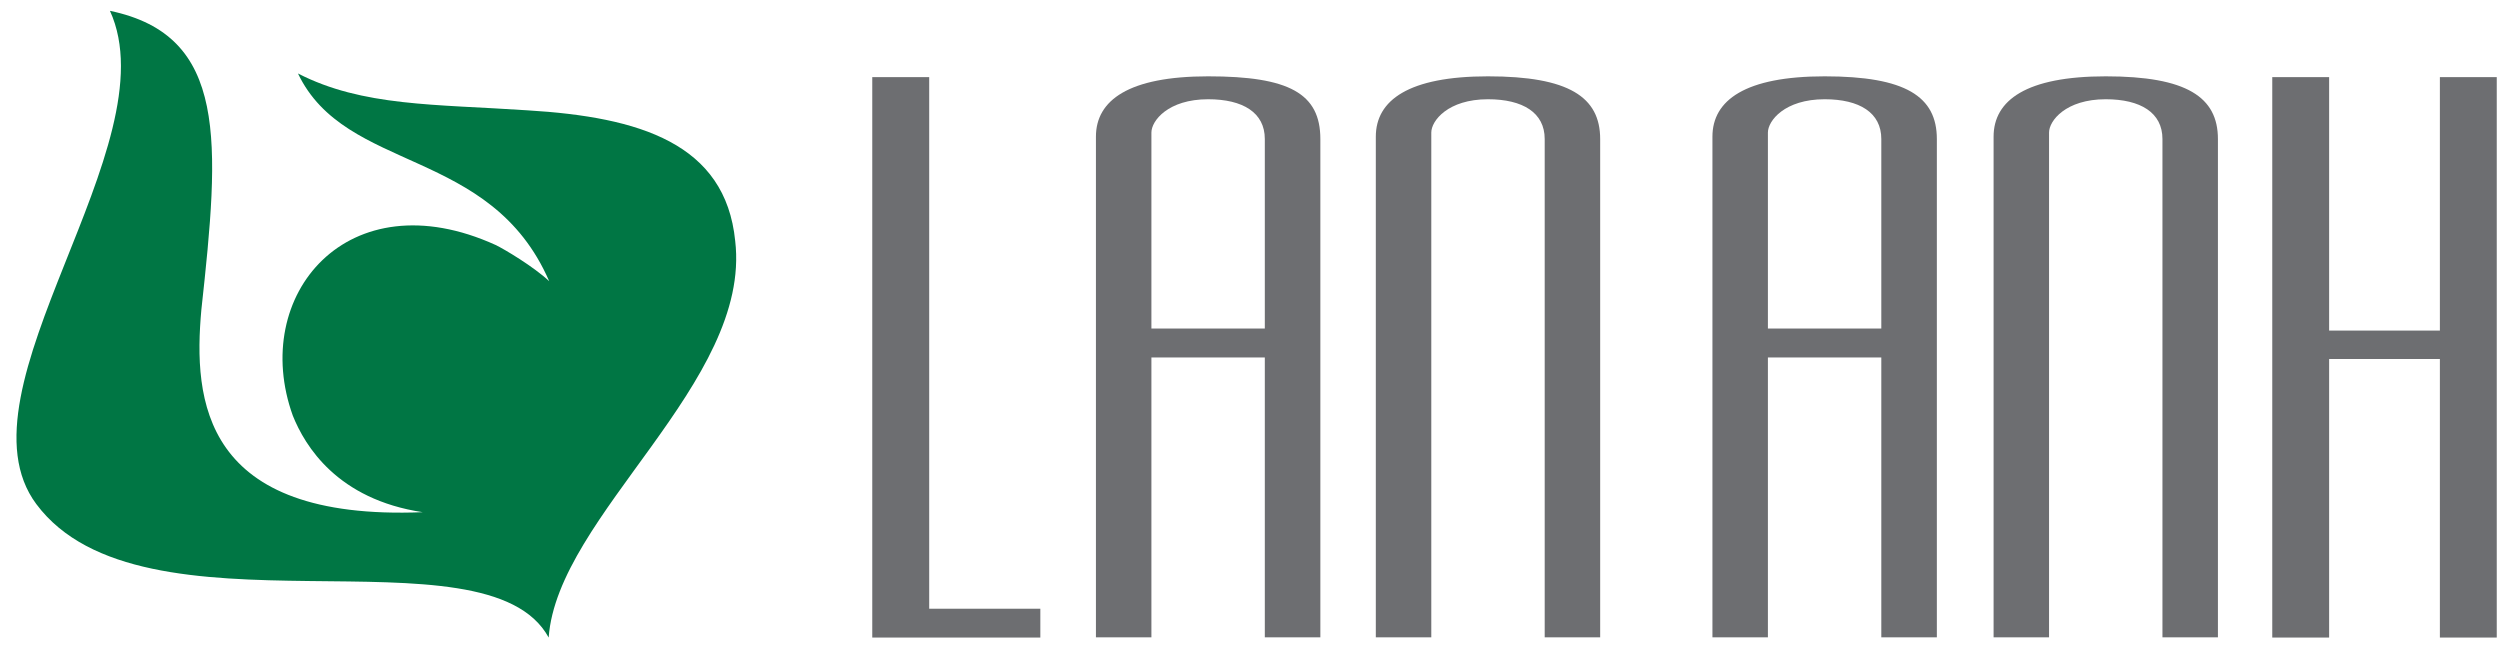
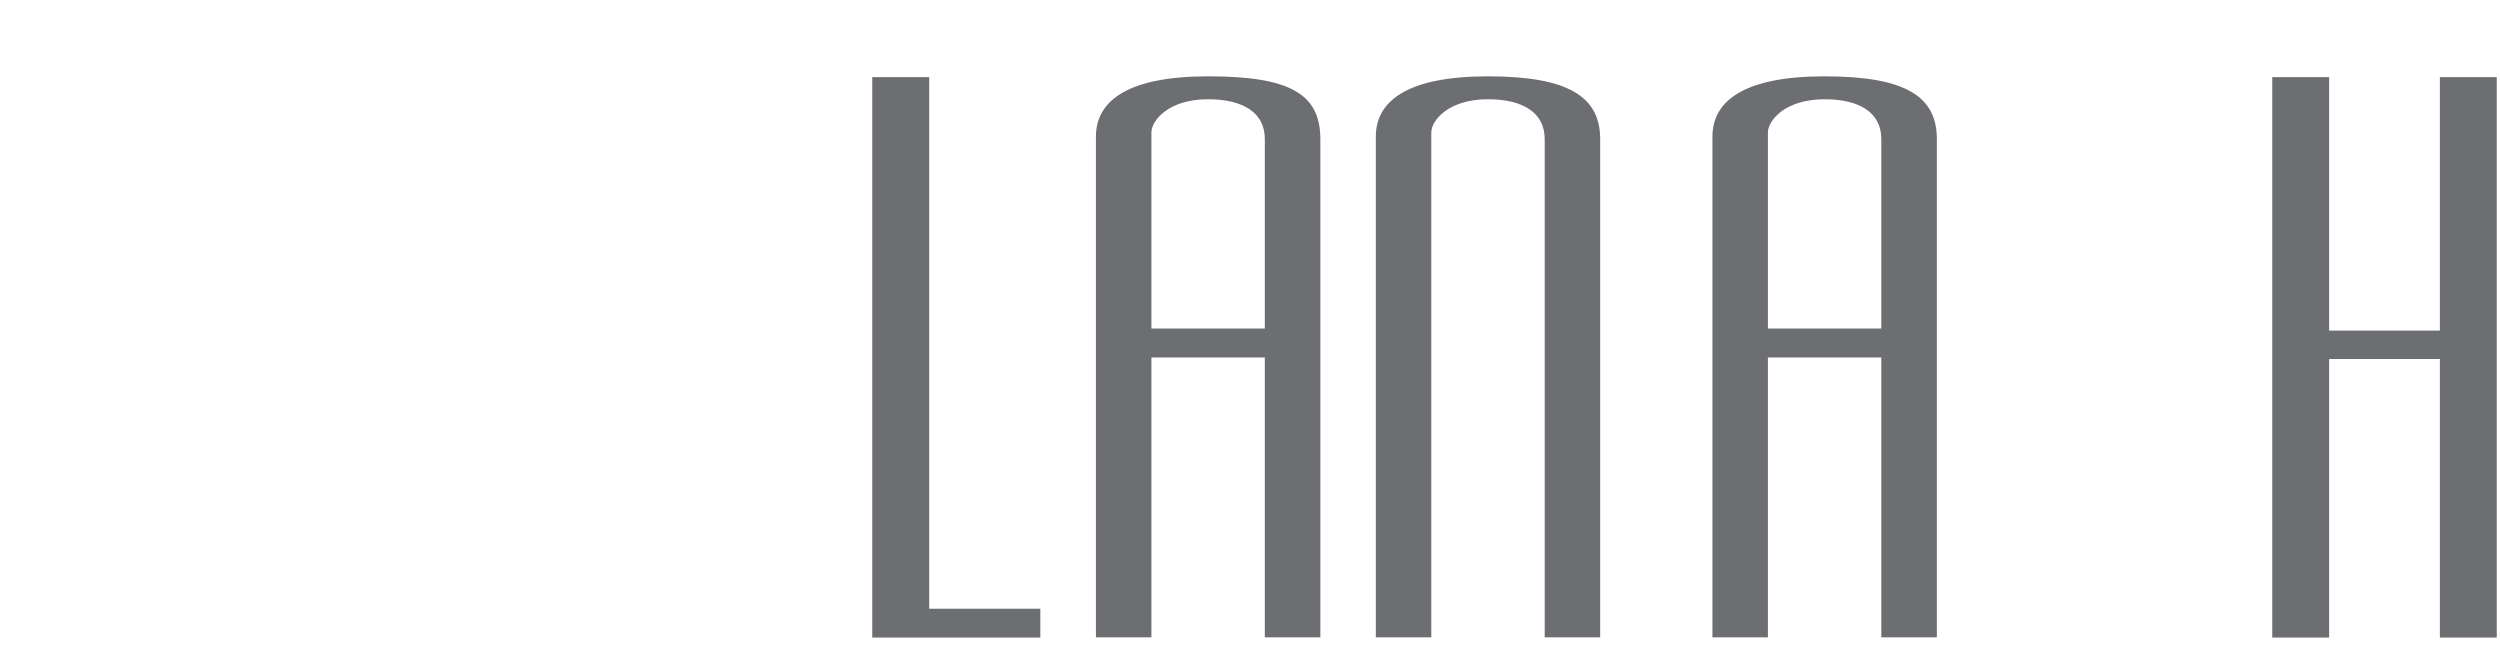
<svg xmlns="http://www.w3.org/2000/svg" width="147pt" height="38pt" viewBox="0 0 147 38" version="1.1">
  <g id="surface1">
-     <path style=" stroke:none;fill-rule:evenodd;fill:rgb(0%,46.3%,26.7%);fill-opacity:1;" d="M 32.262 37.488 C 32.77 30.312 44.203 22.48 43.23 14.168 C 42.656 8.434 37.609 6.883 31.027 6.488 C 25.586 6.121 21.312 6.273 17.52 4.32 C 20.324 10.199 28.852 8.613 32.293 16.535 C 31.379 15.676 29.637 14.641 29.145 14.406 C 20.453 10.457 14.664 17.363 17.219 24.445 C 17.93 26.215 19.828 29.363 24.859 30.117 C 11.887 30.637 11.359 23.531 11.84 18.215 C 12.922 8.328 13.422 2.086 6.465 0.637 C 10.078 8.543 -2.867 22.922 2.133 29.637 C 8.355 37.992 28.582 30.738 32.262 37.488 " />
-     <path style=" stroke:none;fill-rule:evenodd;fill:rgb(42.699%,43.1%,44.299%);fill-opacity:1;" d="M 117.223 37.477 L 120.484 37.477 L 120.484 10.156 C 120.484 9.98 120.484 7.969 120.484 7.793 C 120.484 7.105 121.461 5.836 123.816 5.836 C 125.867 5.836 127.152 6.625 127.152 8.172 C 127.152 8.223 127.152 9.883 127.152 9.938 C 127.152 19.117 127.152 28.297 127.152 37.477 L 130.414 37.477 C 130.414 27.711 130.414 17.945 130.414 8.176 C 130.414 5.707 128.578 4.488 123.816 4.488 C 119.156 4.488 117.223 5.891 117.223 8.035 C 117.223 8.203 117.223 8.367 117.223 8.531 L 117.223 37.477 " />
    <path style=" stroke:none;fill-rule:evenodd;fill:rgb(42.699%,43.1%,44.299%);fill-opacity:1;" d="M 64.441 37.477 L 67.703 37.477 L 67.703 21.02 L 74.371 21.02 C 74.371 26.504 74.371 31.988 74.371 37.477 L 77.637 37.477 C 77.637 27.711 77.637 17.945 77.637 8.176 C 77.637 5.496 75.801 4.488 71.039 4.488 C 66.375 4.488 64.441 5.891 64.441 8.035 C 64.441 8.203 64.441 8.367 64.441 8.531 Z M 67.703 19.316 L 67.703 10.156 C 67.703 9.98 67.703 7.969 67.703 7.793 C 67.703 7.105 68.68 5.836 71.039 5.836 C 73.09 5.836 74.371 6.625 74.371 8.172 C 74.371 8.223 74.371 9.883 74.371 9.938 C 74.371 13.062 74.371 16.188 74.371 19.316 L 67.703 19.316 " />
    <path style=" stroke:none;fill-rule:evenodd;fill:rgb(42.699%,43.1%,44.299%);fill-opacity:1;" d="M 100.691 37.477 L 103.953 37.477 L 103.953 21.02 L 110.621 21.02 C 110.621 26.504 110.621 31.988 110.621 37.477 L 113.887 37.477 C 113.887 27.711 113.887 17.945 113.887 8.176 C 113.887 5.672 112.051 4.488 107.289 4.488 C 102.625 4.488 100.691 5.891 100.691 8.035 C 100.691 8.203 100.691 8.367 100.691 8.531 Z M 103.953 19.316 L 103.953 10.156 C 103.953 9.98 103.953 7.969 103.953 7.793 C 103.953 7.105 104.934 5.836 107.289 5.836 C 109.34 5.836 110.621 6.625 110.621 8.172 C 110.621 8.223 110.621 9.883 110.621 9.938 C 110.621 13.062 110.621 16.188 110.621 19.316 L 103.953 19.316 " />
    <path style=" stroke:none;fill-rule:evenodd;fill:rgb(42.699%,43.1%,44.299%);fill-opacity:1;" d="M 143.465 4.535 L 146.809 4.535 L 146.809 37.488 L 143.465 37.488 L 143.465 21.109 L 136.953 21.109 L 136.953 37.488 L 133.609 37.488 L 133.609 4.535 L 136.953 4.535 L 136.953 19.438 L 143.465 19.438 L 143.465 4.535 " />
    <path style=" stroke:none;fill-rule:evenodd;fill:rgb(42.699%,43.1%,44.299%);fill-opacity:1;" d="M 54.637 35.793 L 61.172 35.793 L 61.172 37.488 L 51.289 37.488 L 51.289 4.535 L 54.637 4.535 L 54.637 35.793 " />
    <path style=" stroke:none;fill-rule:evenodd;fill:rgb(42.699%,43.1%,44.299%);fill-opacity:1;" d="M 80.898 37.477 L 84.16 37.477 L 84.16 10.156 C 84.16 9.98 84.16 7.969 84.16 7.793 C 84.16 7.105 85.137 5.836 87.492 5.836 C 89.543 5.836 90.828 6.625 90.828 8.172 C 90.828 8.223 90.828 9.883 90.828 9.938 C 90.828 19.117 90.828 28.297 90.828 37.477 L 94.09 37.477 C 94.09 27.711 94.09 17.945 94.09 8.176 C 94.09 5.707 92.254 4.488 87.492 4.488 C 82.832 4.488 80.898 5.891 80.898 8.035 C 80.898 8.203 80.898 8.367 80.898 8.531 L 80.898 37.477 " />
  </g>
</svg>